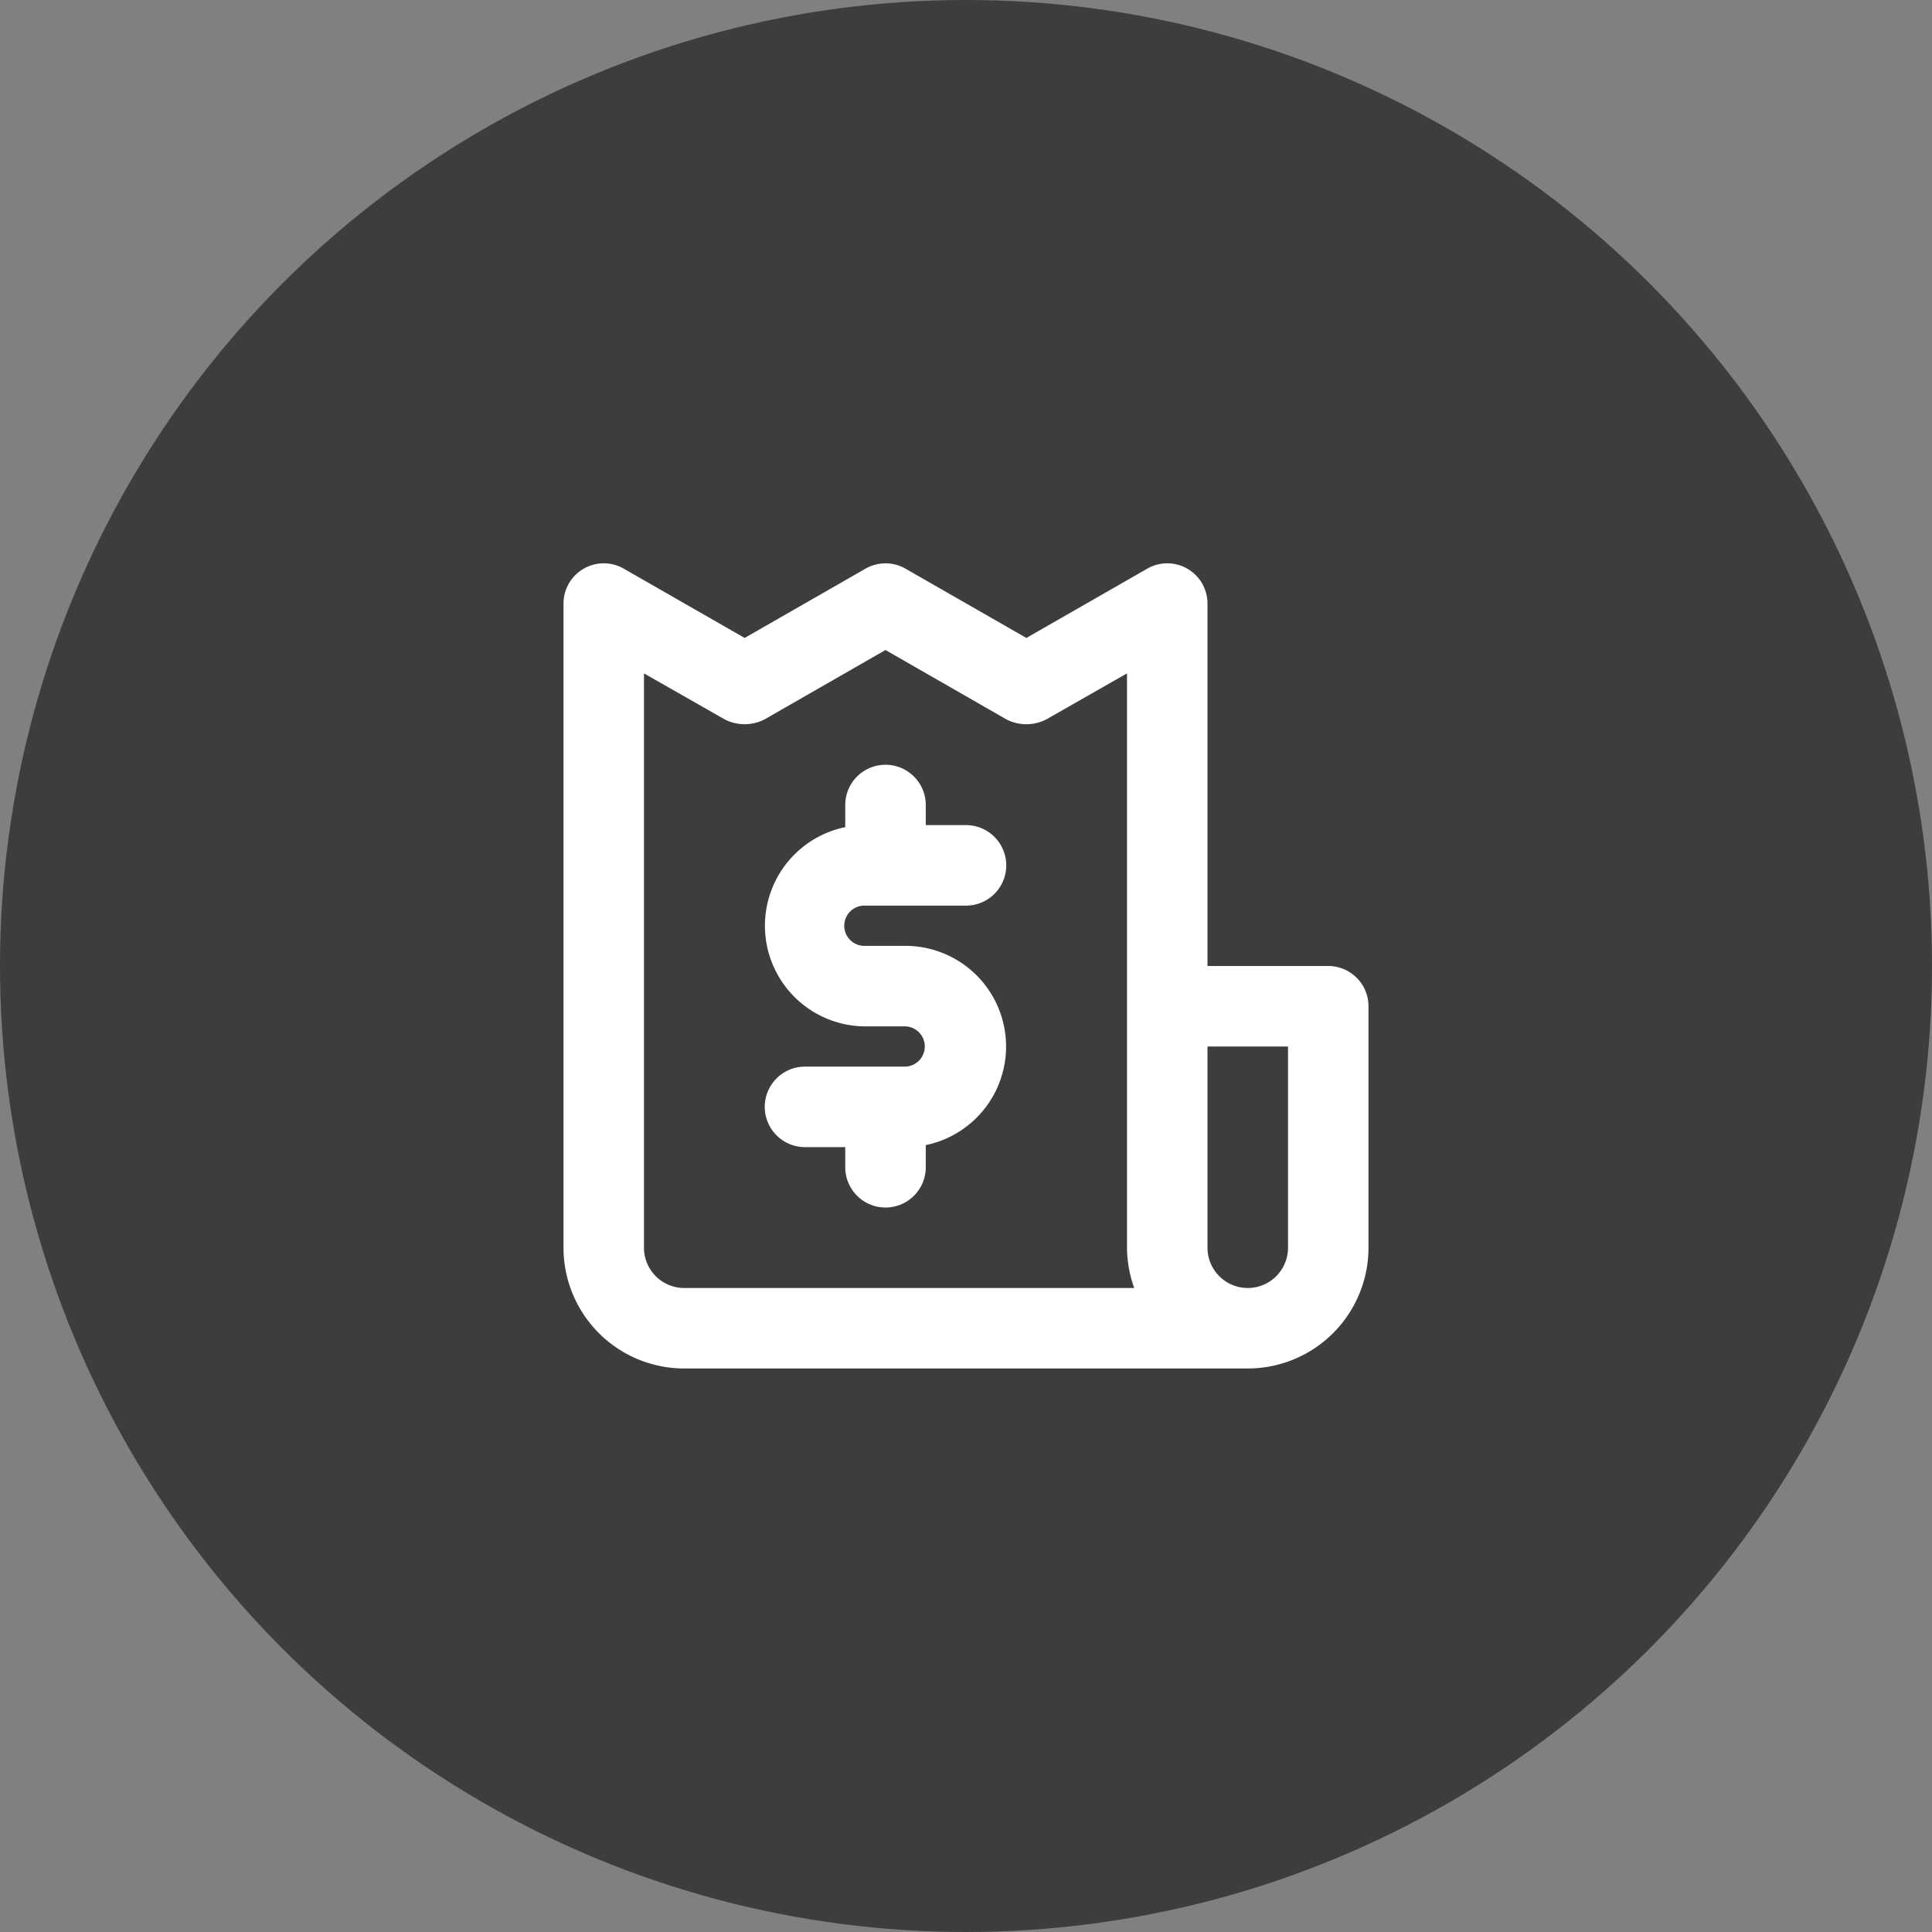
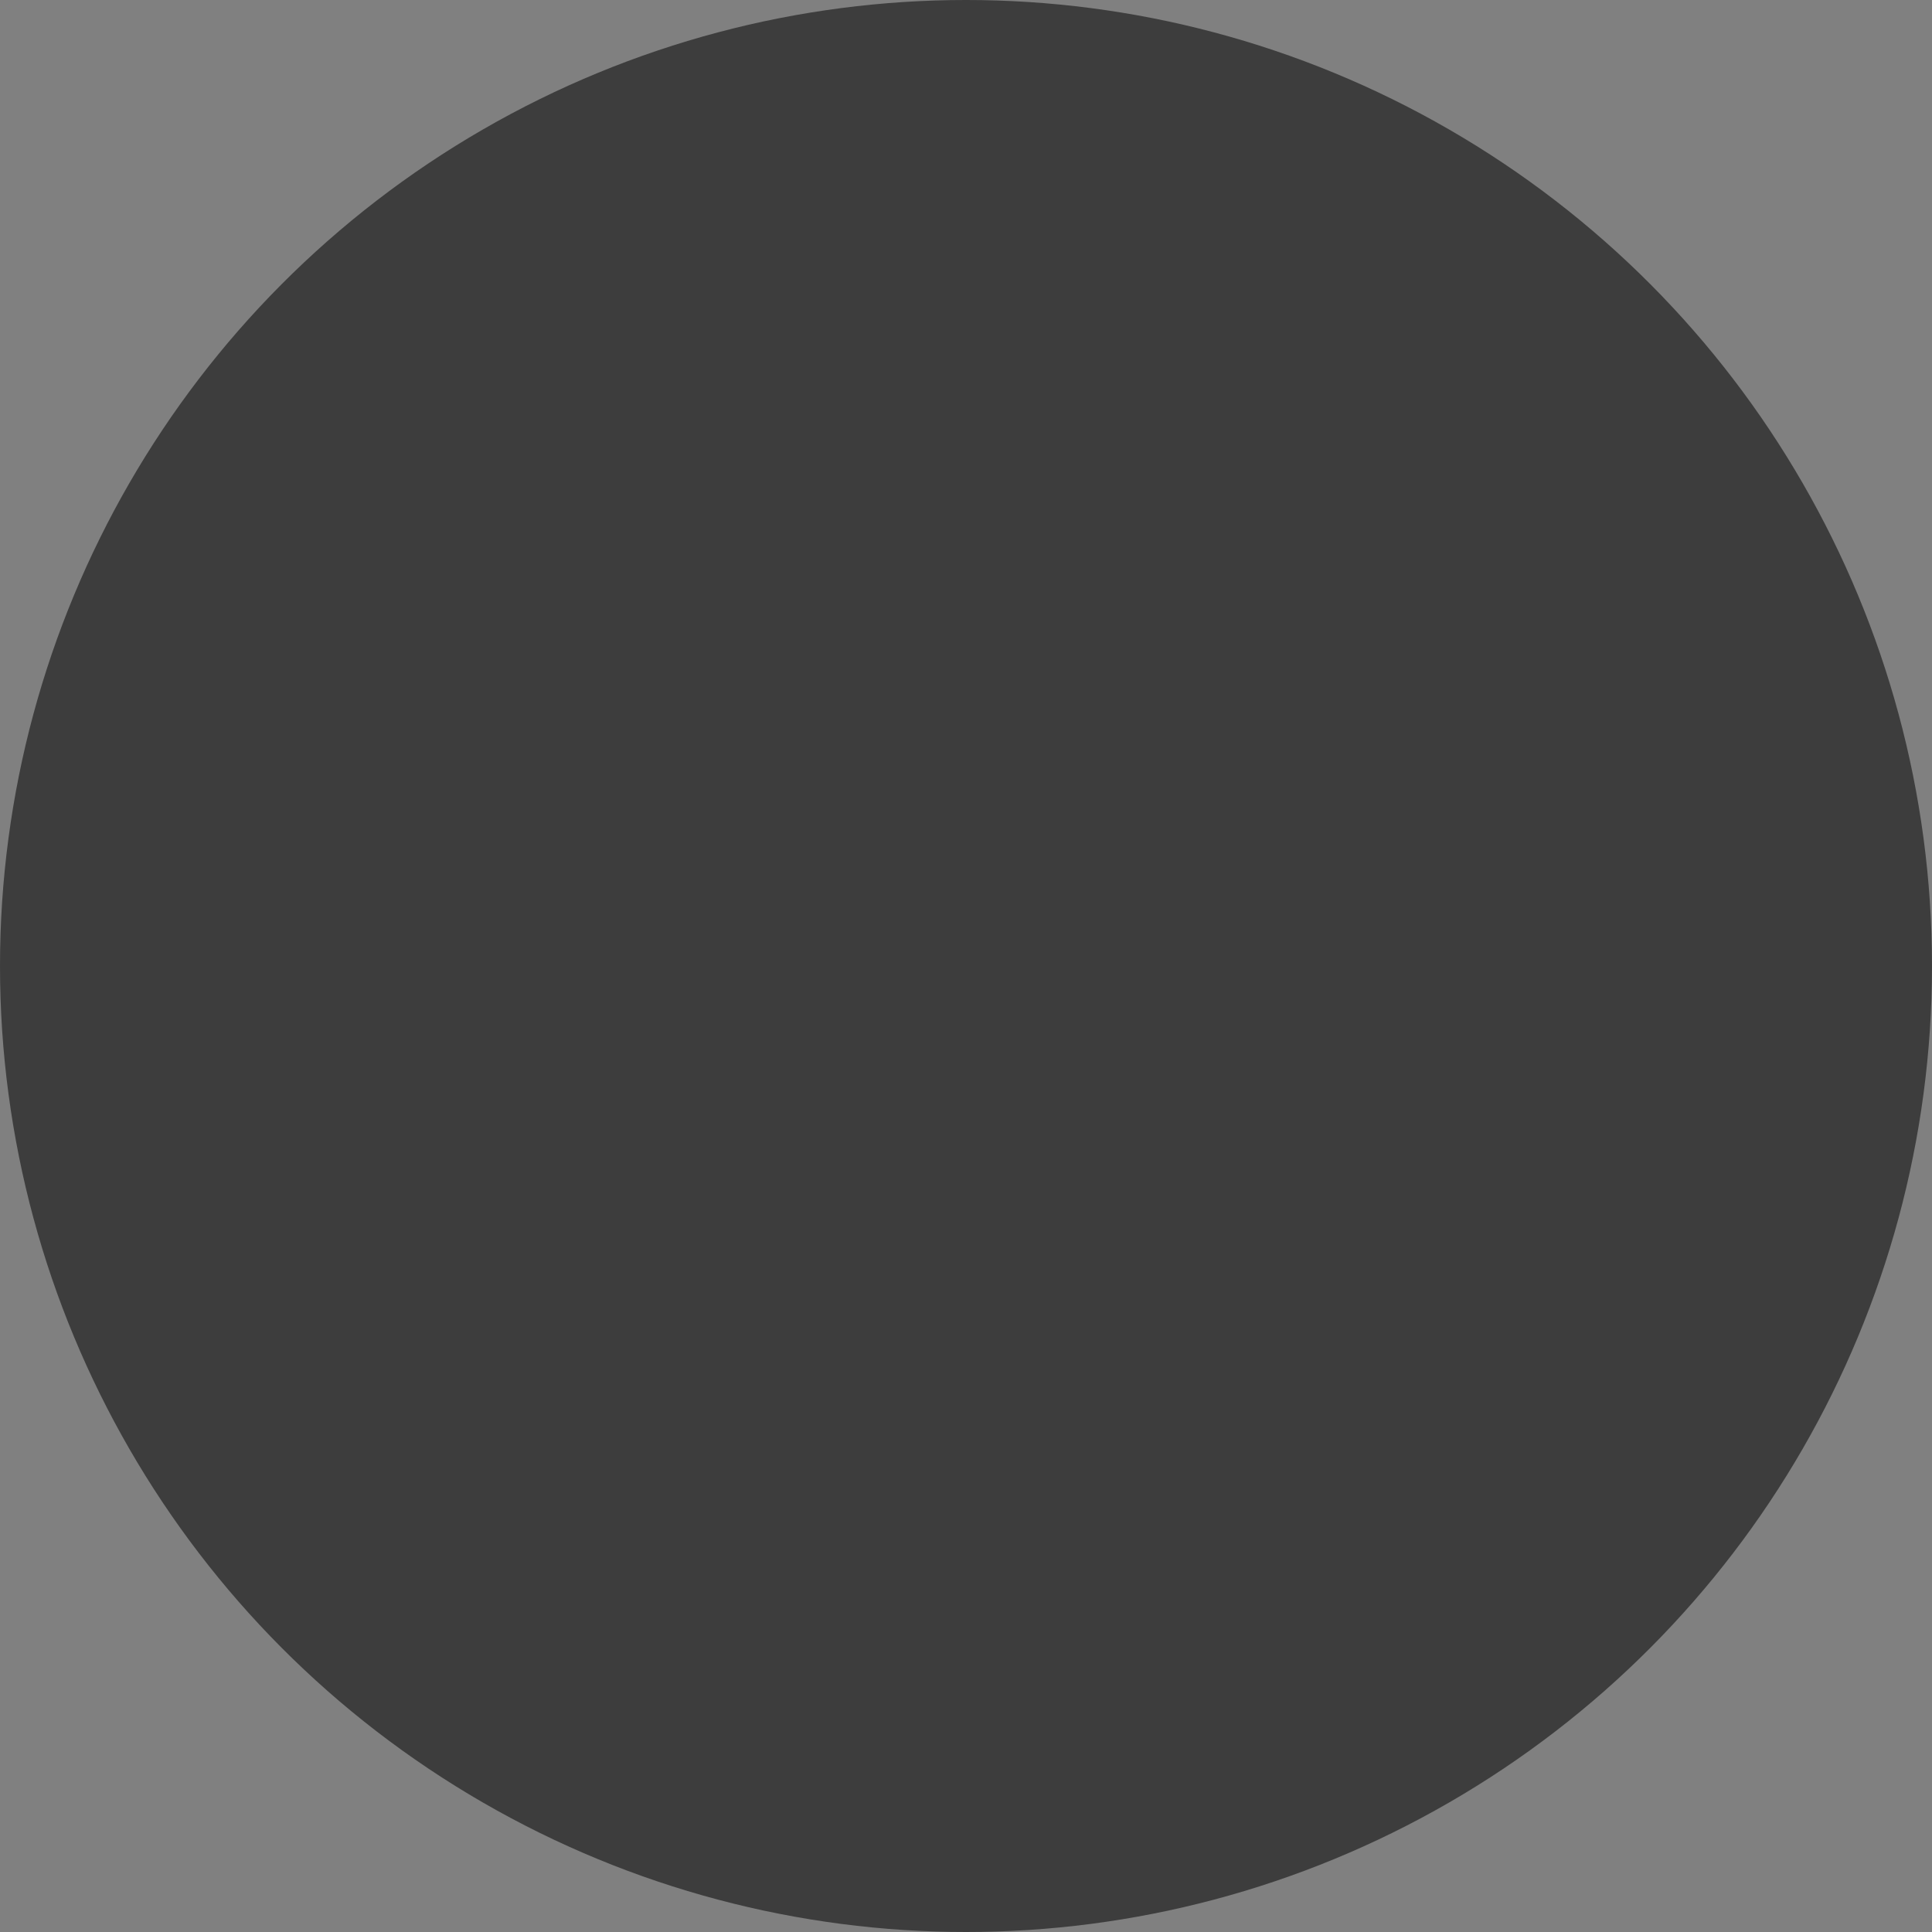
<svg xmlns="http://www.w3.org/2000/svg" width="40" height="40" fill="none">
  <rect width="100%" height="100%" fill="#808080" stroke="none" />
  <circle opacity=".52" cx="20" cy="20" r="20" fill="#000" />
-   <path d="M17.917 18.75H20a.833.833 0 000-1.667h-.833v-.416a.833.833 0 00-1.667 0v.458a2.084 2.084 0 00.417 4.125h.833a.417.417 0 010 .833h-2.083a.833.833 0 000 1.667h.833v.417a.833.833 0 101.667 0v-.459a2.084 2.084 0 00-.417-4.125h-.833a.417.417 0 110-.833zM27.5 20H25v-7.5a.833.833 0 00-1.25-.725l-2.5 1.433-2.5-1.433a.833.833 0 00-.833 0l-2.5 1.433-2.5-1.433a.833.833 0 00-1.25.725v13.333a2.5 2.5 0 002.5 2.5h11.666a2.5 2.5 0 002.5-2.5v-5A.833.833 0 0027.5 20zm-13.333 6.667a.834.834 0 01-.834-.834V13.942l1.667.95a.9.9 0 00.833 0l2.5-1.434 2.5 1.434a.9.9 0 00.834 0l1.666-.95v11.891c.003.285.053.566.15.834h-9.316zm12.5-.834a.833.833 0 01-1.667 0v-4.166h1.667v4.166z" fill="#fff" />
</svg>